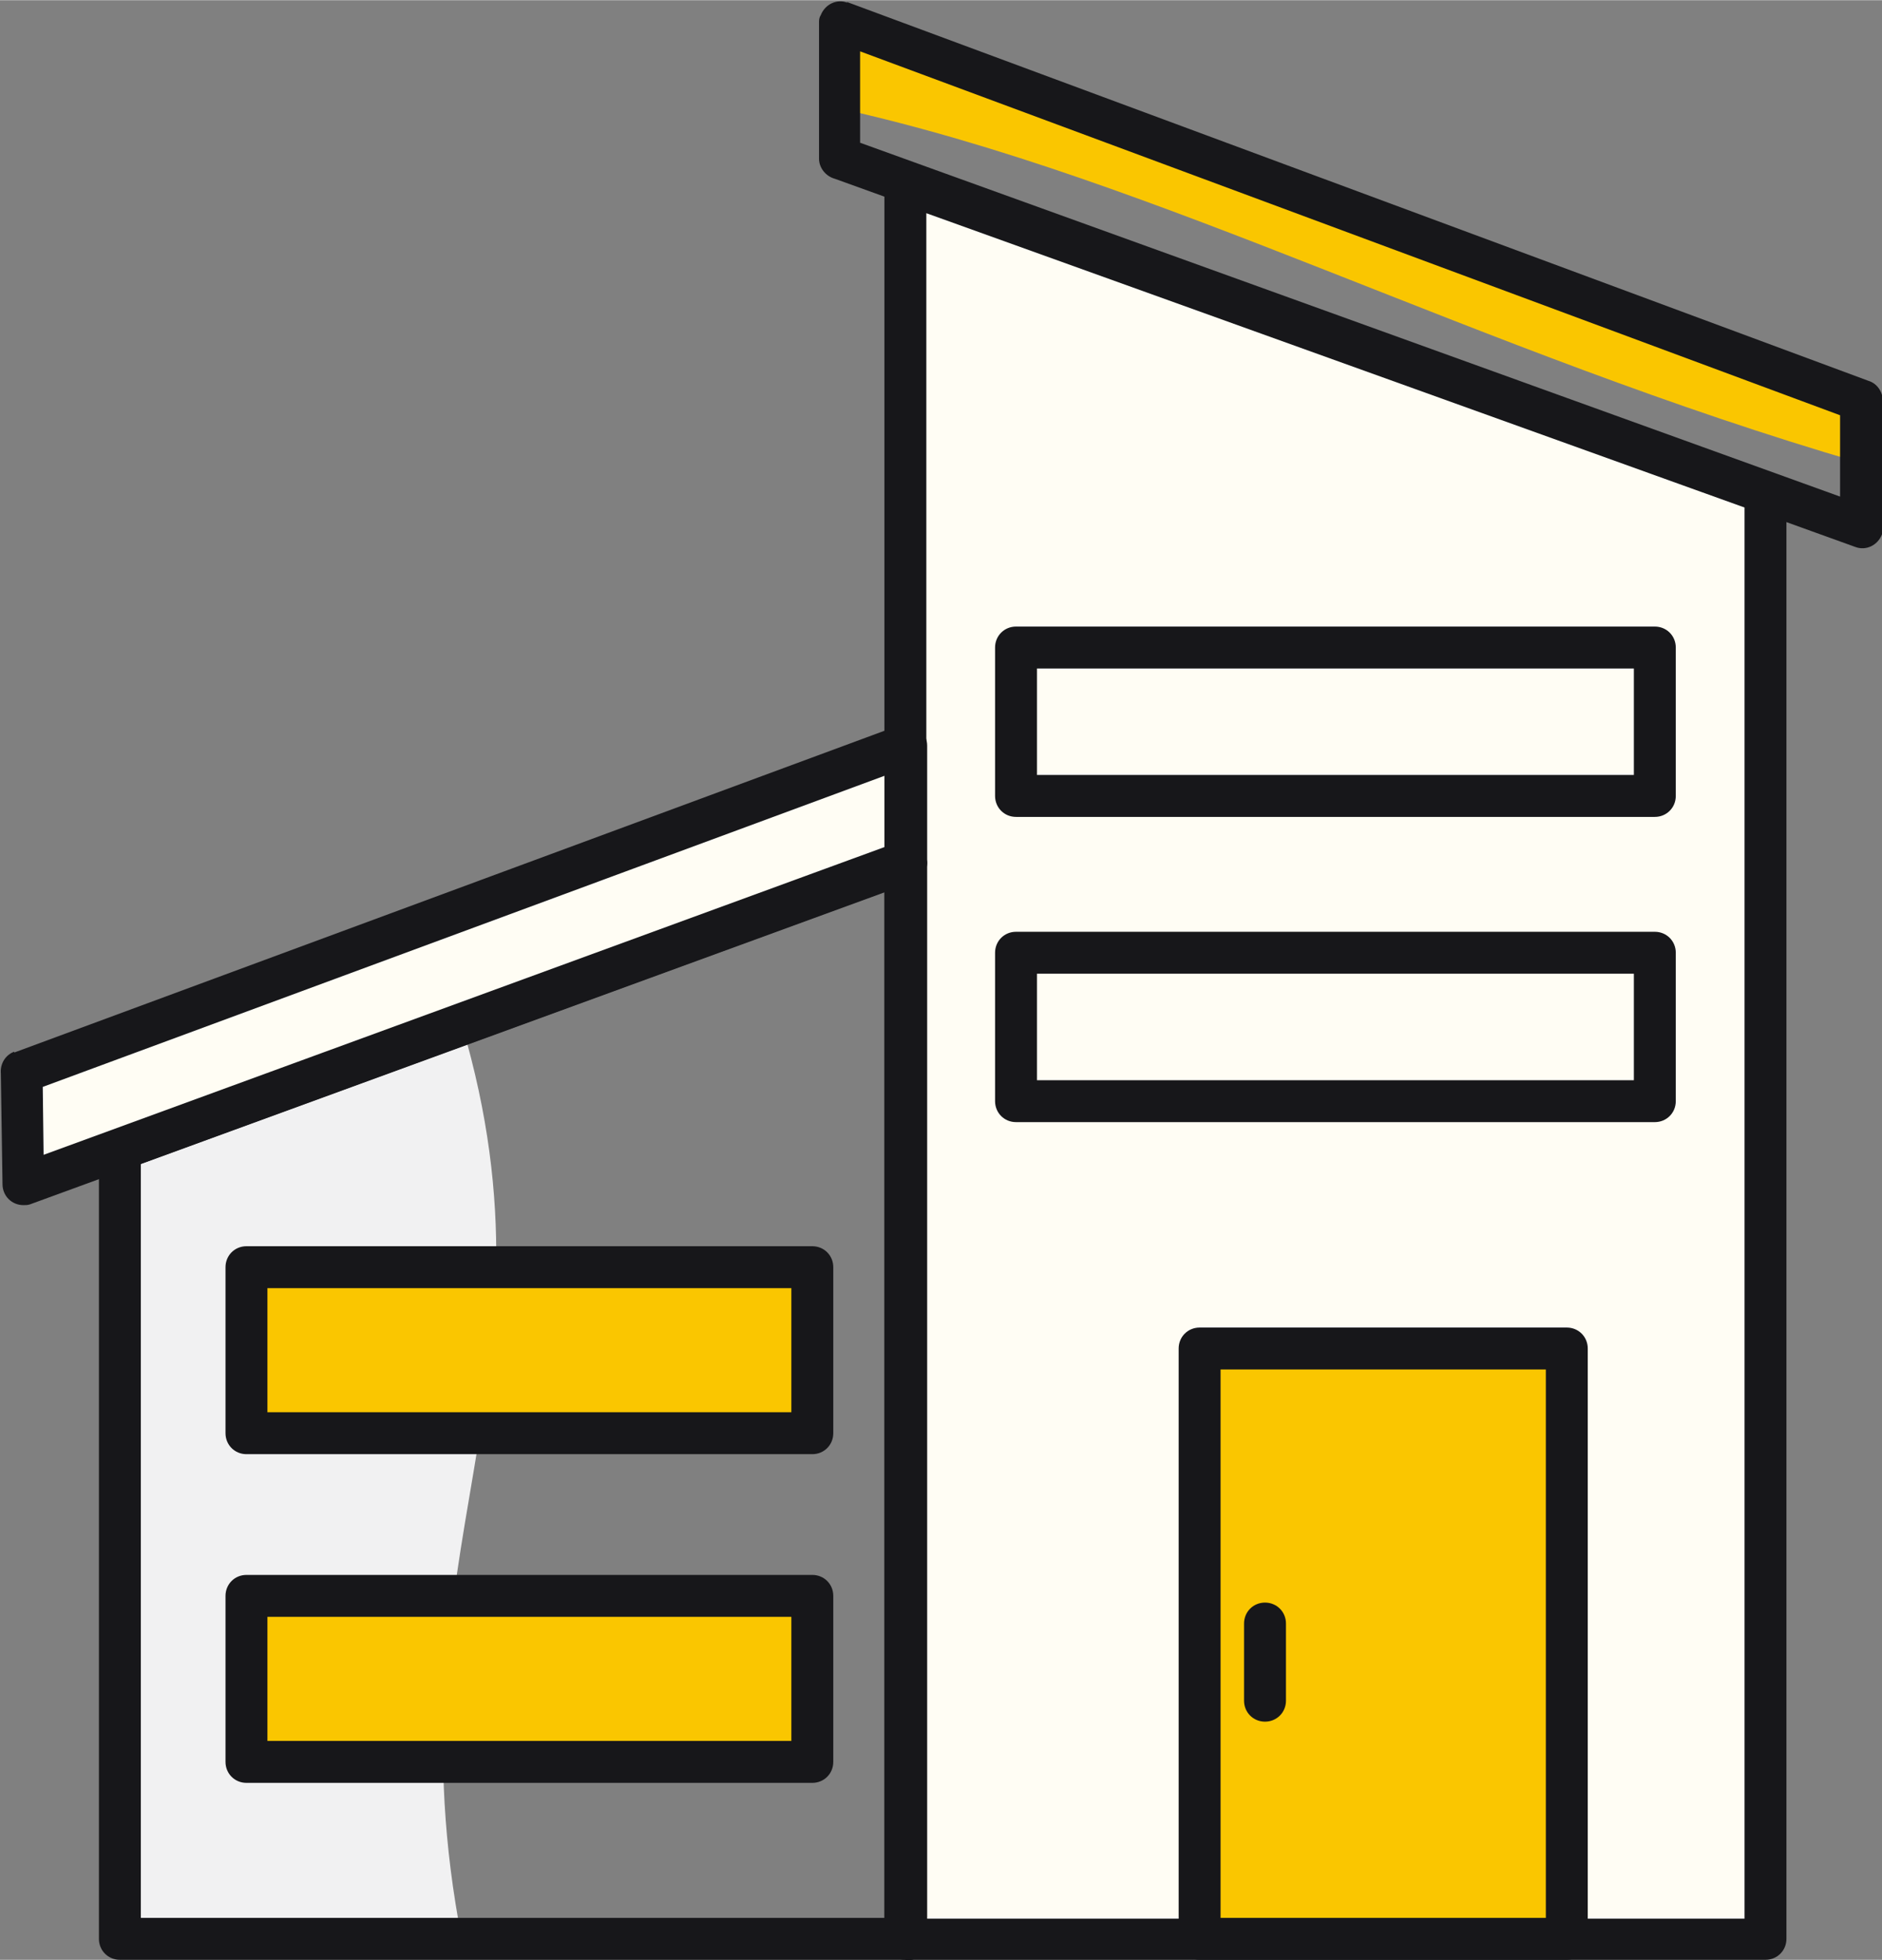
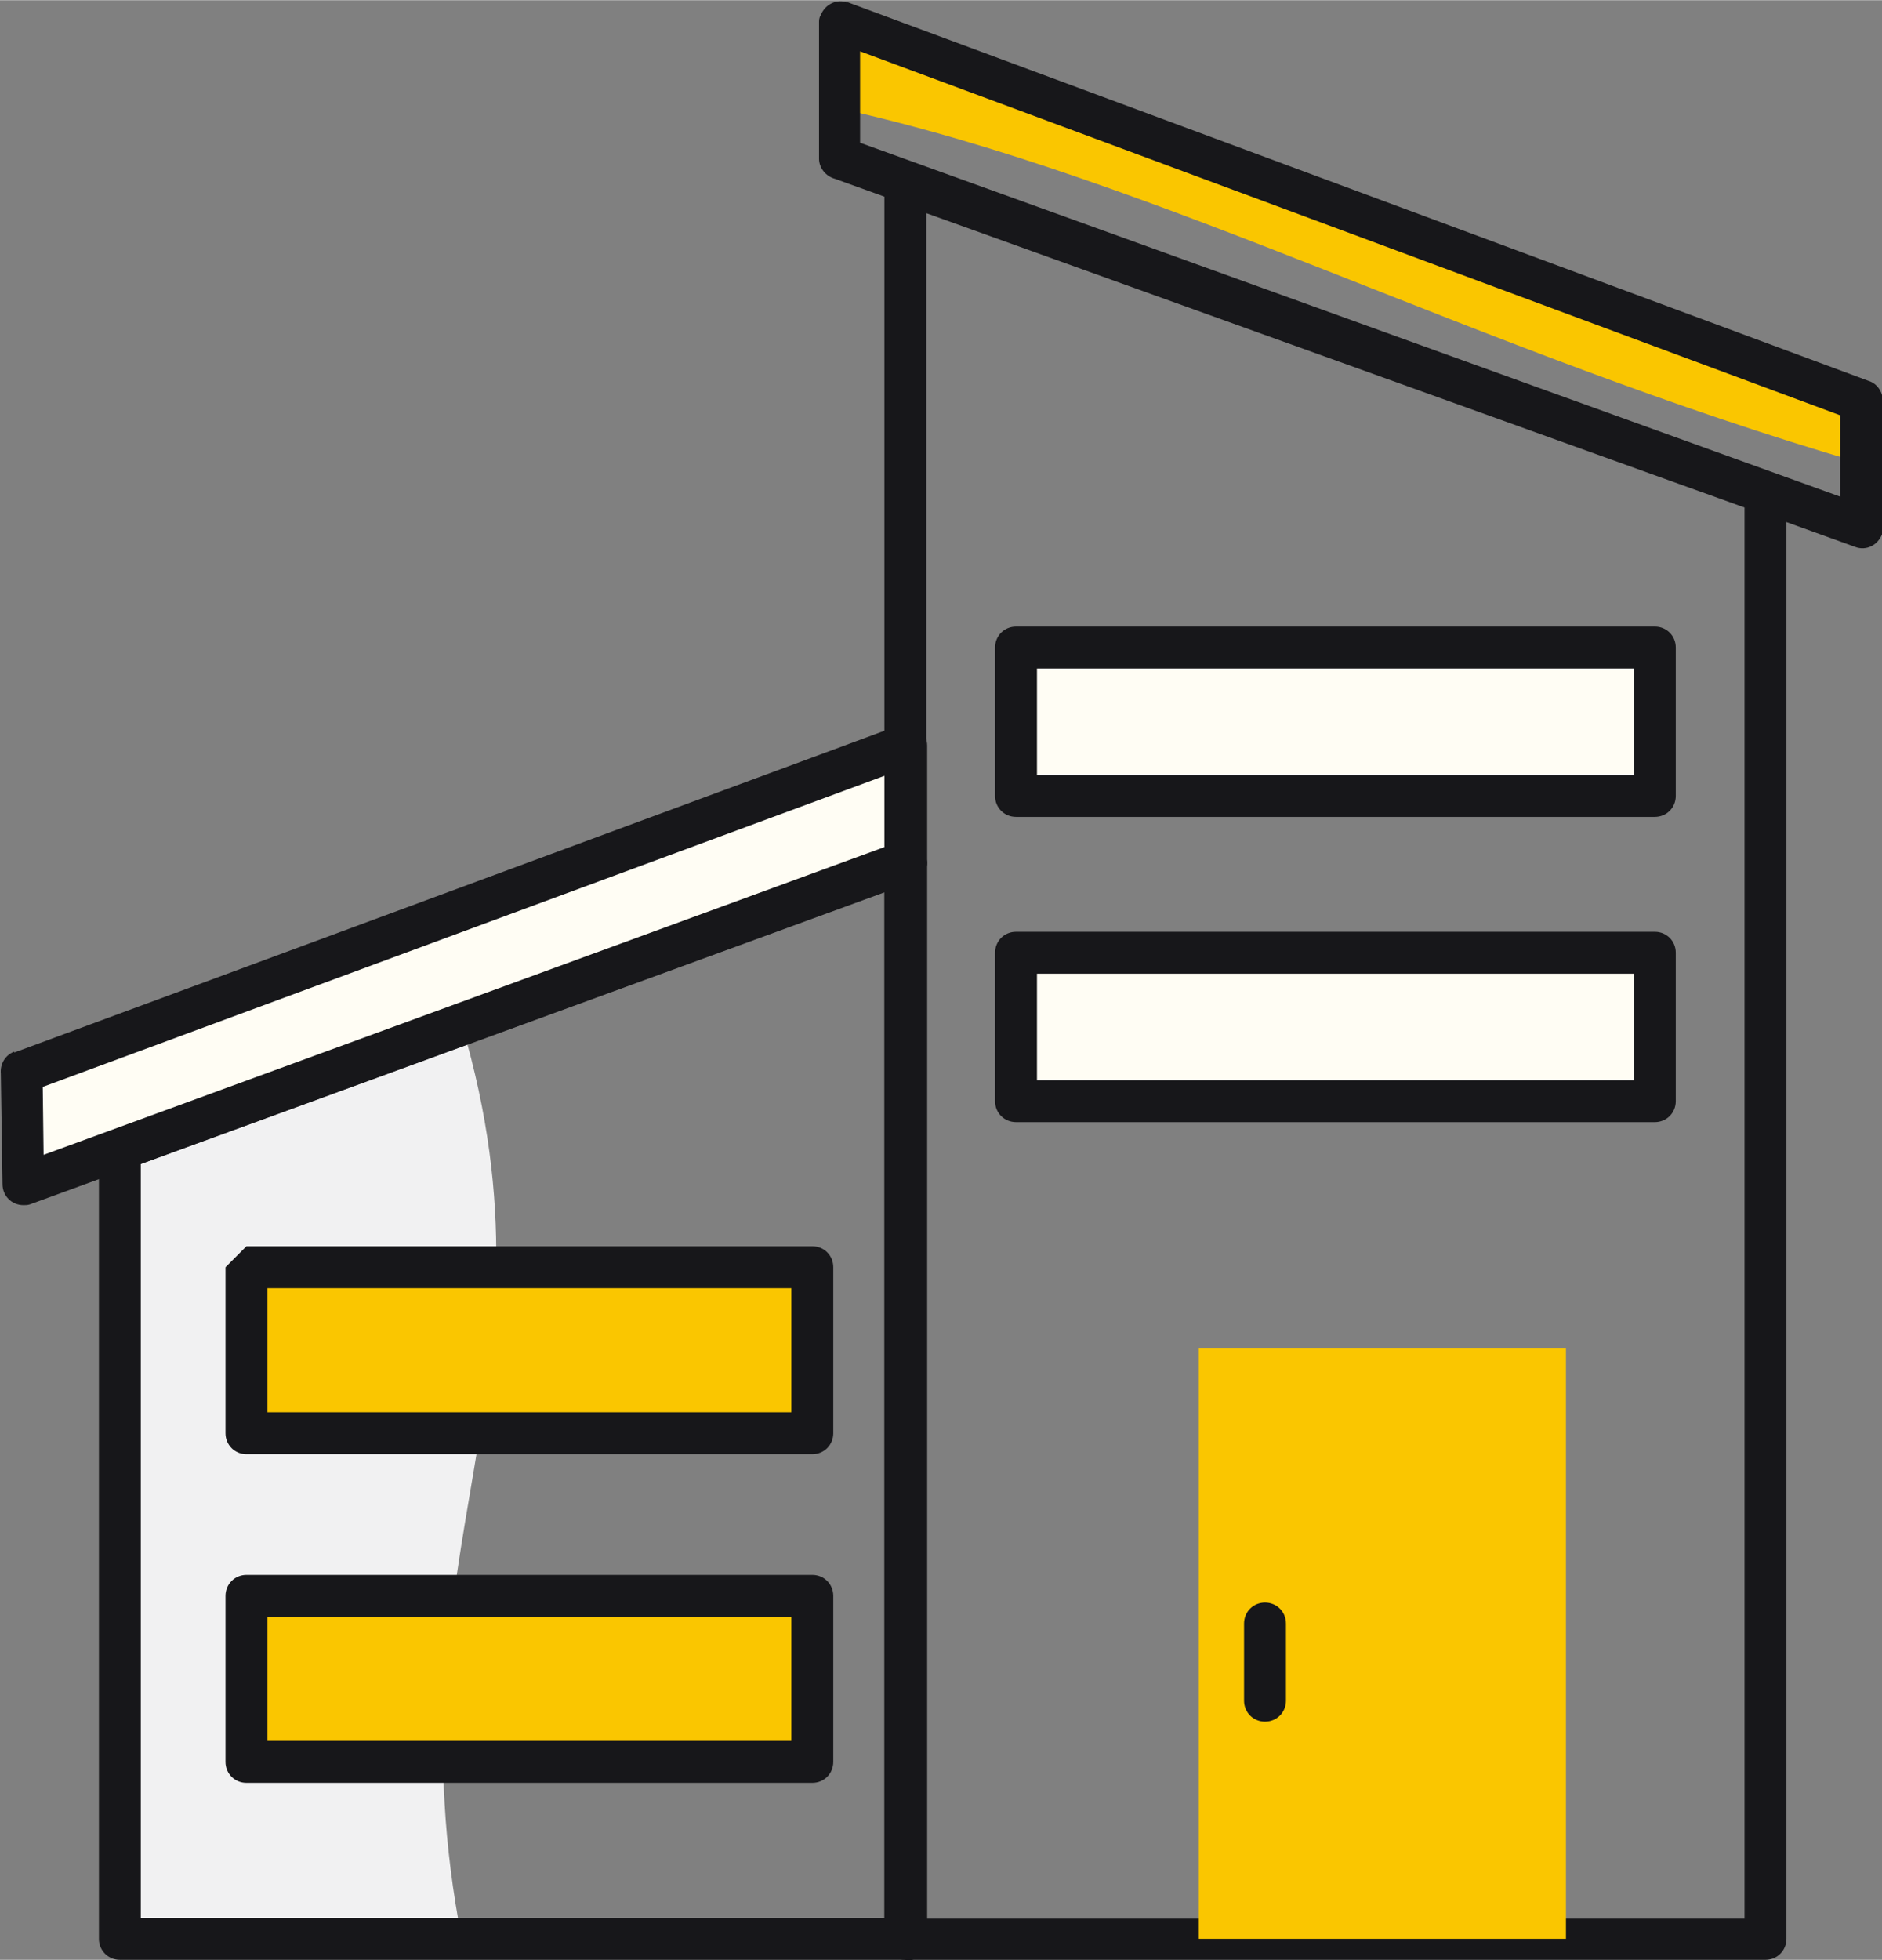
<svg xmlns="http://www.w3.org/2000/svg" xml:space="preserve" width="1.238in" height="1.289in" version="1.1" style="shape-rendering:geometricPrecision; text-rendering:geometricPrecision; image-rendering:optimizeQuality; fill-rule:evenodd; clip-rule:evenodd" viewBox="0 0 22.45 23.37">
  <rect x="0" y="0" width="22.45" height="23.37" fill="#808080" stroke="none" />
  <defs>
    <style type="text/css">
   
    .fil0 {fill:#F1F1F2}
    .fil1 {fill:#FAC600}
    .fil2 {fill:#FFFDF4}
    .fil3 {fill:#17171A;fill-rule:nonzero}
   
  </style>
  </defs>
  <g id="Layer_x0020_1">
    <path class="fil0" d="M5.51 23.12l-4.09 0 0 -9.41 4.09 -1.49c1.27,4.3 -0.9,6.28 0,10.91z" />
    <path class="fil1" d="M22.2 4.77l-12.19 -4.52 0 1.04c3.83,0.85 7.59,2.89 12.19,4.23l0 -0.75z" />
-     <polygon class="fil2" points="21.06,5.87 21.06,23.12 10.8,23.12 10.8,2.18 " />
    <path class="fil3" d="M21.31 5.87l0 17.25c0,0.14 -0.11,0.25 -0.25,0.25l-10.26 0c-0.14,0 -0.25,-0.11 -0.25,-0.25l0 -20.94c0,-0.14 0.11,-0.25 0.25,-0.25 0.04,0 0.07,0.01 0.11,0.02l10.24 3.69c0.1,0.04 0.17,0.13 0.17,0.24l0 0zm-0.5 17l0 -16.82 -9.76 -3.51 0 20.34 9.76 0z" />
    <path class="fil3" d="M10.8 23.37l-9.37 0c-0.14,0 -0.25,-0.11 -0.25,-0.25l0 -9.41c0,-0.12 0.08,-0.21 0.18,-0.24l9.36 -3.42c0.13,-0.05 0.27,0.02 0.32,0.15 0.01,0.03 0.02,0.06 0.02,0.09l0 12.84c0,0.14 -0.11,0.25 -0.25,0.25zm-9.12 -0.5l8.87 0 0 -12.23 -8.87 3.24 0 8.99z" />
    <polygon class="fil2" points="10.8,8.89 0.25,12.79 0.27,14.13 10.8,10.28 " />
    <path class="fil3" d="M10.55 9.25l-10.04 3.71 0.01 0.81 10.03 -3.67 -0 -0.85zm-10.38 3.3l10.55 -3.9c0.03,-0.01 0.06,-0.01 0.09,-0.01 0.14,0 0.25,0.11 0.25,0.25l0 1.37c0.01,0.11 -0.06,0.21 -0.17,0.25l-10.53 3.85c-0.03,0.01 -0.05,0.01 -0.08,0.01 -0.14,0 -0.25,-0.11 -0.25,-0.25l-0.02 -1.32c-0.01,-0.11 0.05,-0.22 0.16,-0.26z" />
    <path class="fil3" d="M21.95 4.95l-11.69 -4.34 0 1.09 11.69 4.22 0 -0.97zm-11.85 -4.93l12.19 4.52c0.1,0.03 0.17,0.13 0.17,0.24l0 1.51 -0 0c0,0.03 -0,0.06 -0.01,0.08 -0.05,0.13 -0.19,0.2 -0.32,0.15l-12.17 -4.39c-0.11,-0.03 -0.19,-0.13 -0.19,-0.24l0 -1.62c-0,-0.03 0,-0.06 0.02,-0.09 0.05,-0.13 0.19,-0.2 0.32,-0.15z" />
    <rect class="fil1" x="14.3" y="16.08" width="4.38" height="7.04" />
-     <path class="fil3" d="M14.56 22.87l3.88 0 0 -6.54 -3.88 0 0 6.54zm4.13 0.5l-4.38 0c-0.14,0 -0.25,-0.11 -0.25,-0.25l0 -7.04c0,-0.14 0.11,-0.25 0.25,-0.25l4.38 0c0.14,0 0.25,0.11 0.25,0.25l0 7.04c0,0.14 -0.11,0.25 -0.25,0.25z" />
    <path class="fil3" d="M14.84 19.36c0,-0.14 0.11,-0.25 0.25,-0.25 0.14,0 0.25,0.11 0.25,0.25l0 0.92c0,0.14 -0.11,0.25 -0.25,0.25 -0.14,0 -0.25,-0.11 -0.25,-0.25l0 -0.92z" />
    <rect class="fil2" x="12.12" y="7.73" width="7.62" height="1.77" />
    <path class="fil3" d="M12.12 7.47l7.62 0c0.14,0 0.25,0.11 0.25,0.25l0 1.77c0,0.14 -0.11,0.25 -0.25,0.25l-7.62 0c-0.14,0 -0.25,-0.11 -0.25,-0.25l0 -1.77c0,-0.14 0.11,-0.25 0.25,-0.25zm7.37 0.5l-7.12 0 0 1.27 7.12 0 0 -1.27z" />
    <rect class="fil2" x="12.12" y="11.36" width="7.62" height="1.77" />
    <path class="fil3" d="M12.12 11.11l7.62 0c0.14,0 0.25,0.11 0.25,0.25l0 1.77c0,0.14 -0.11,0.25 -0.25,0.25l-7.62 0c-0.14,0 -0.25,-0.11 -0.25,-0.25l0 -1.77c0,-0.14 0.11,-0.25 0.25,-0.25zm7.37 0.5l-7.12 0 0 1.27 7.12 0 0 -1.27z" />
    <rect class="fil1" x="2.94" y="15.11" width="6.75" height="1.98" />
-     <path class="fil3" d="M2.94 14.86l6.75 0c0.14,0 0.25,0.11 0.25,0.25l0 1.98c0,0.14 -0.11,0.25 -0.25,0.25l-6.75 0c-0.14,0 -0.25,-0.11 -0.25,-0.25l0 -1.98c0,-0.14 0.11,-0.25 0.25,-0.25zm6.5 0.5l-6.25 0 0 1.48 6.25 0 0 -1.48z" />
+     <path class="fil3" d="M2.94 14.86l6.75 0c0.14,0 0.25,0.11 0.25,0.25l0 1.98c0,0.14 -0.11,0.25 -0.25,0.25l-6.75 0c-0.14,0 -0.25,-0.11 -0.25,-0.25l0 -1.98zm6.5 0.5l-6.25 0 0 1.48 6.25 0 0 -1.48z" />
    <rect class="fil1" x="2.94" y="19.03" width="6.75" height="1.98" />
    <path class="fil3" d="M2.94 18.78l6.75 0c0.14,0 0.25,0.11 0.25,0.25l0 1.98c0,0.14 -0.11,0.25 -0.25,0.25l-6.75 0c-0.14,0 -0.25,-0.11 -0.25,-0.25l0 -1.98c0,-0.14 0.11,-0.25 0.25,-0.25zm6.5 0.5l-6.25 0 0 1.48 6.25 0 0 -1.48z" />
  </g>
</svg>